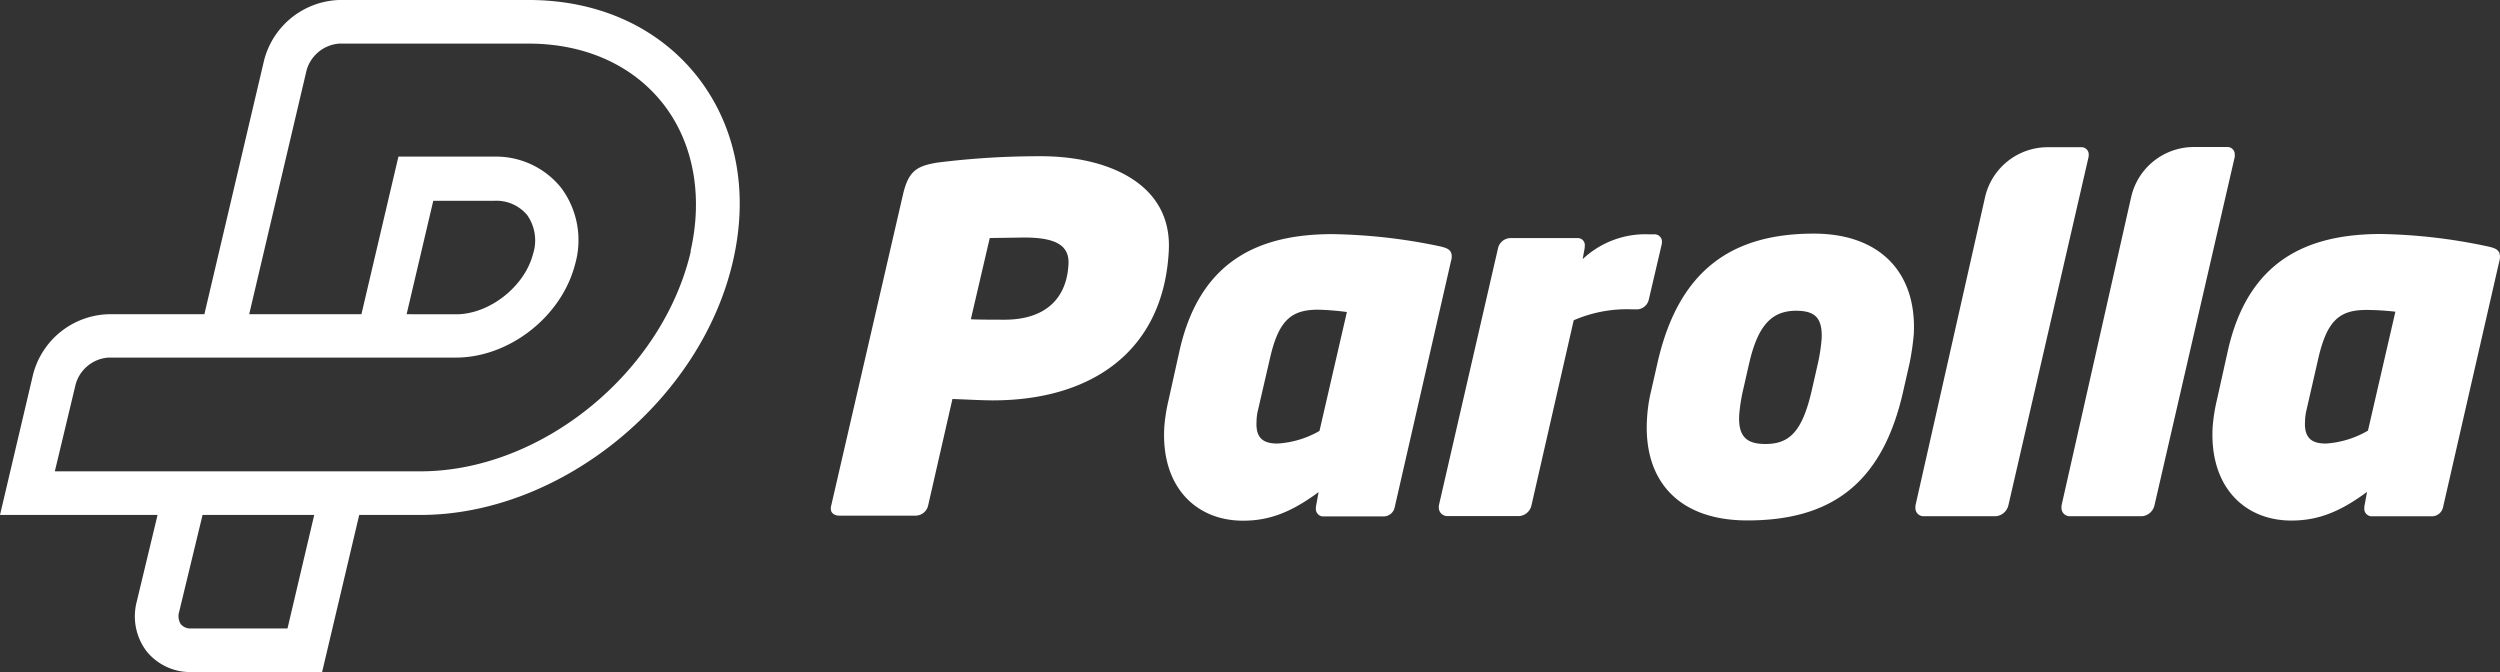
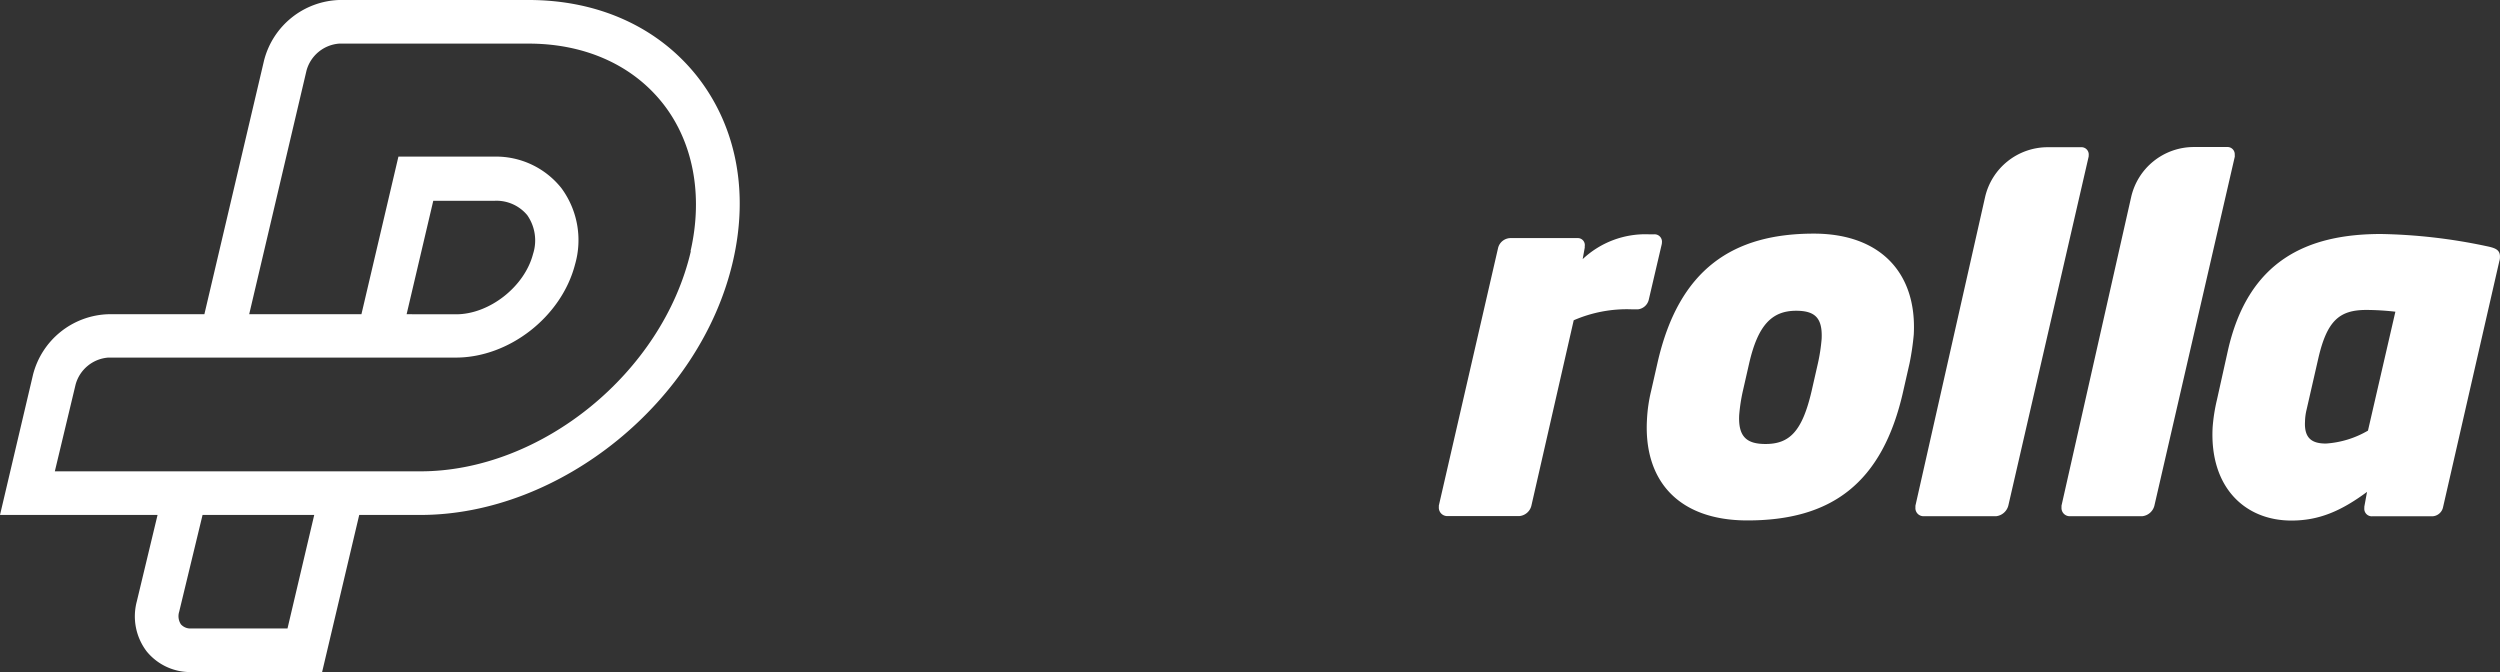
<svg xmlns="http://www.w3.org/2000/svg" viewBox="0 0 396.69 106.64">
  <rect x="0" y="0" width="396.69" height="106.64" fill="#333333" stroke="none" />
  <defs>
    <style>.cls-1{fill:#fff;}</style>
  </defs>
  <title>PRL_Asset 9</title>
  <g id="Layer_2" data-name="Layer 2">
    <g id="Parolla_Master" data-name="Parolla Master">
      <path class="cls-1" d="M110.53,12C104.35,4.27,94.89,0,83.88,0H53.82A12.75,12.75,0,0,0,41.9,9.59L32.43,49.86H17.16A12.75,12.75,0,0,0,5.24,59.45L0,81.71H25L21.7,95.46a9.19,9.19,0,0,0,1.58,7.91,8.92,8.92,0,0,0,7.08,3.27H51.11L57,81.71H66.7c22.25,0,44.51-18.08,49.61-40.3C118.86,30.34,116.8,19.9,110.53,12ZM45.62,99.72H30.36a2,2,0,0,1-1.65-.65,2.35,2.35,0,0,1-.28-2l3.71-15.36H49.86Zm64-59.86C105.14,59.12,85.91,74.79,66.7,74.79h-58L12,61a5.83,5.83,0,0,1,5.18-4.26H72.33c8.46,0,16.76-6.48,18.91-14.76a13.91,13.91,0,0,0-2.16-12.13,13.26,13.26,0,0,0-10.65-5H63.22L57.35,49.86H39.54l9.1-38.68a5.83,5.83,0,0,1,5.18-4.26H83.88c8.86,0,16.4,3.35,21.23,9.41S111.63,30.89,109.57,39.86Zm-45.1,10,4.23-18h9.73a6.34,6.34,0,0,1,5.18,2.28,7,7,0,0,1,.92,6.16c-1.34,5.19-6.93,9.57-12.2,9.57Z" />
-       <path class="cls-1" d="M157.52,63.53c-1.67,0-4.34-.15-6.39-.22l-3.88,17a2.07,2.07,0,0,1-1.91,1.51h-12.2c-.76,0-1.35-.46-1.31-1.14V80.5l11.47-49.71c.87-3.64,2.14-4.47,5.52-5a129,129,0,0,1,16.38-1c10.53,0,20.83,4.32,20.26,15C184.63,55.81,173.09,63.54,157.52,63.53Zm4.95-25.84-5.42.08-3,12.88c.38.08,4.88.08,5.34.08,6.1,0,9.85-3,10.15-8.79C169.75,38.6,166.9,37.69,162.47,37.69Z" />
-       <path class="cls-1" d="M230.24,41.42l-8.92,39a1.81,1.81,0,0,1-1.68,1.52H210.1a1.18,1.18,0,0,1-1.3-1.28v-.23l.43-2.35c-4.21,3.11-7.71,4.55-12,4.54-7.4,0-13-5.3-12.49-14.78a27.69,27.69,0,0,1,.69-4.39l1.7-7.66c3.2-14.47,12.65-18.64,24.32-18.64A88.93,88.93,0,0,1,228.08,39c1.43.31,2.34.53,2.27,1.82A2,2,0,0,1,230.24,41.42Zm-21.08,7.72c-4.27,0-6.27,1.67-7.65,7.73L199.63,65a8.21,8.21,0,0,0-.25,1.9c-.15,2.73,1.19,3.48,3.32,3.48a15.18,15.18,0,0,0,6.67-2l4.35-18.87A41.94,41.94,0,0,0,209.16,49.14Z" />
      <path class="cls-1" d="M263.69,38.7l-2.07,8.86a2,2,0,0,1-1.68,1.52h-1.07a21.19,21.19,0,0,0-9.16,1.74L243,80.22a2.17,2.17,0,0,1-1.92,1.67H229.61a1.34,1.34,0,0,1-1.3-1.44v-.23l9.41-40.92a2.07,2.07,0,0,1,1.91-1.52h10.68a1.11,1.11,0,0,1,1.15,1.29v.23l-.33,1.82a14.51,14.51,0,0,1,10.51-3.94h.84a1.17,1.17,0,0,1,1.23,1.29Z" />
      <path class="cls-1" d="M303,57.65l-1,4.4c-3.29,14.7-11.46,20.53-24.73,20.53-11,0-16.45-6.37-15.94-15.92A24.4,24.4,0,0,1,262,62l1-4.4c3.39-15,12.07-20.53,24.81-20.53,10.6,0,16.38,6.29,15.86,16A41.39,41.39,0,0,1,303,57.65Zm-18-8.34c-3.89,0-6.07,2.35-7.45,8.34l-1,4.39a27.38,27.38,0,0,0-.58,3.79c-.19,3.56,1.28,4.62,4.18,4.62,3.81,0,5.82-2,7.31-8.41l1-4.39a28.51,28.51,0,0,0,.59-3.87C289.21,50.45,288,49.31,285,49.31Z" />
      <path class="cls-1" d="M331.42,24.84l-12.75,55.4a2.27,2.27,0,0,1-1.92,1.67H305.23a1.28,1.28,0,0,1-1.3-1.36v-.3l11.06-49a10.2,10.2,0,0,1,9.84-7.89h5.37a1.15,1.15,0,0,1,1.23,1.22Z" />
      <path class="cls-1" d="M354.61,24.85,341.85,80.24a2.23,2.23,0,0,1-1.92,1.67H328.42a1.3,1.3,0,0,1-1.31-1.37l0-.3,11.06-49A10.2,10.2,0,0,1,348,23.33h5.37a1.15,1.15,0,0,1,1.23,1.21Z" />
      <path class="cls-1" d="M396.58,41.45l-8.92,39A1.81,1.81,0,0,1,386,81.92h-9.53a1.19,1.19,0,0,1-1.31-1.29V80.4l.43-2.35c-4.2,3.11-7.71,4.55-12,4.55-7.4,0-13-5.31-12.5-14.78a27.64,27.64,0,0,1,.69-4.4l1.7-7.65c3.21-14.48,12.66-18.64,24.33-18.64a87.27,87.27,0,0,1,16.6,1.9c1.44.3,2.34.53,2.27,1.82A1.92,1.92,0,0,1,396.58,41.45ZM375.5,49.18c-4.27,0-6.26,1.66-7.65,7.73L366,65a8.71,8.71,0,0,0-.25,1.89c-.15,2.73,1.19,3.49,3.32,3.49a15.18,15.18,0,0,0,6.67-2.05l4.35-18.87A42.05,42.05,0,0,0,375.5,49.18Z" />
    </g>
  </g>
</svg>